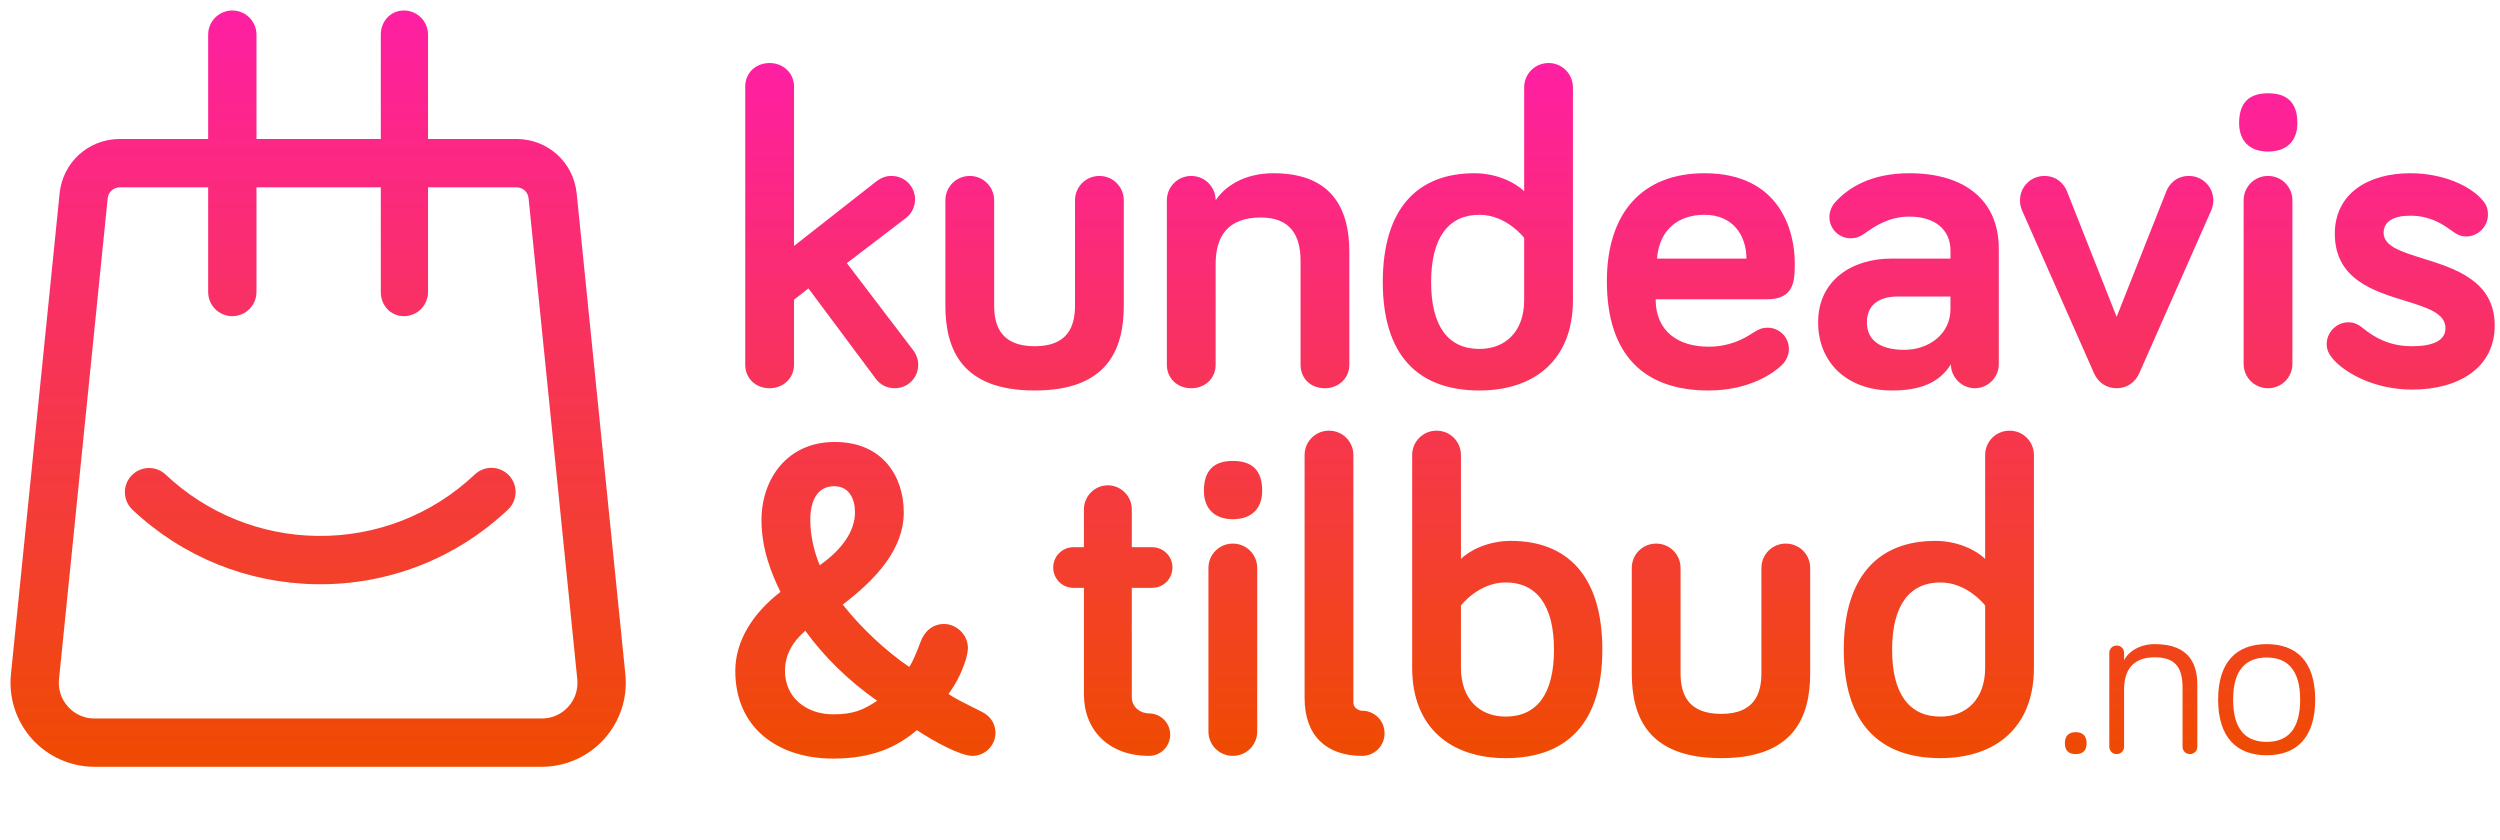
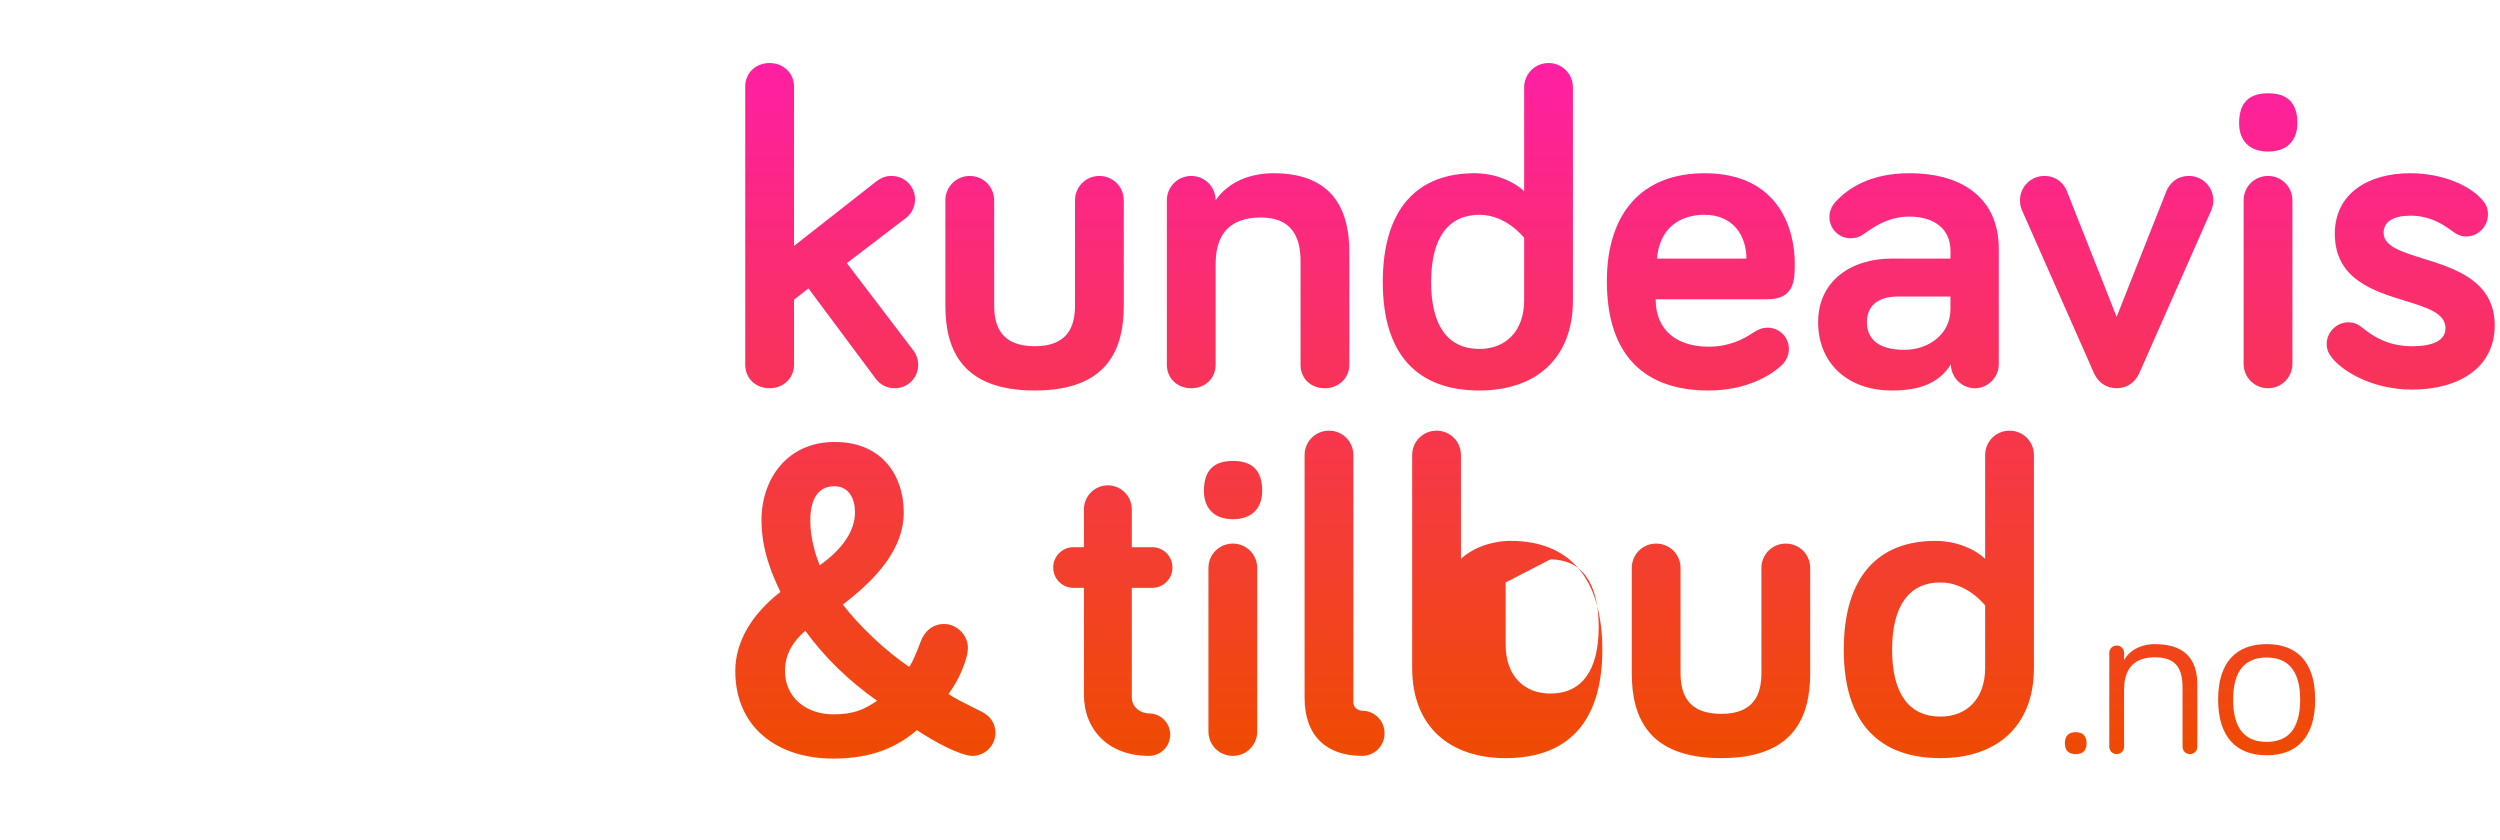
<svg xmlns="http://www.w3.org/2000/svg" xmlns:xlink="http://www.w3.org/1999/xlink" fill="none" height="80" viewBox="0 0 238 80" width="238">
  <linearGradient id="a">
    <stop offset="0" stop-color="#ff1fa3" />
    <stop offset="1" stop-color="#ef4b01" />
  </linearGradient>
  <linearGradient id="b" gradientUnits="userSpaceOnUse" x1="89.784" x2="89.784" xlink:href="#a" y1="6" y2="72.218" />
  <linearGradient id="c" gradientUnits="userSpaceOnUse" x1="7.919" x2="7.919" xlink:href="#a" y1="1" y2="73" />
  <g clip-rule="evenodd" fill-rule="evenodd">
-     <path d="m87.415 34.724c0 1.247-.989 2.236-2.236 2.236-.817 0-1.419-.387-1.806-.903l-6.407-8.6-1.376 1.075v6.192c0 1.29-1.032 2.236-2.322 2.236-1.333 0-2.322-.946-2.322-2.236v-26.488c0-1.29.989-2.236 2.322-2.236 1.29 0 2.322.946 2.322 2.236v15.179l7.783-6.106c.559-.43.989-.559 1.505-.559 1.247 0 2.236.989 2.236 2.236 0 .645-.301 1.333-.86 1.763l-5.633 4.3 6.321 8.299c.344.473.473.946.473 1.376zm2.585-15.652c0-1.29 1.032-2.322 2.322-2.322s2.322 1.032 2.322 2.322v10.019c0 1.978.688 3.87 3.87 3.87 3.139 0 3.827-1.892 3.827-3.87v-10.019c0-1.29 1.032-2.322 2.322-2.322s2.322 1.032 2.322 2.322v10.019c0 4.214-1.591 8.084-8.471 8.084-6.923 0-8.514-3.87-8.514-8.084zm31.233-2.58c-2.881 0-4.687 1.333-5.504 2.58 0-1.29-1.032-2.322-2.322-2.322s-2.322 1.032-2.322 2.322v15.652c0 1.29.989 2.236 2.322 2.236s2.322-.946 2.322-2.236v-9.589c0-2.537 1.075-4.429 4.3-4.429 2.795 0 3.784 1.677 3.784 4.128v9.89c0 1.29.946 2.236 2.322 2.236 1.29 0 2.322-.946 2.322-2.236v-10.75c0-3.741-1.376-7.482-7.224-7.482zm19.609 16.727c2.495 0 4.258-1.677 4.258-4.644v-5.934s-1.677-2.193-4.258-2.193c-2.924 0-4.6 2.15-4.6 6.407 0 4.214 1.633 6.364 4.6 6.364zm-9.201-6.364c0-7.009 3.31-10.363 8.728-10.363 2.065 0 3.871.86 4.731 1.72v-9.89c0-1.29 1.032-2.322 2.322-2.322s2.321 1.032 2.321 2.322v20.253c0 5.719-3.697 8.6-8.901 8.6-5.805 0-9.201-3.311-9.201-10.32zm21.333-.086c0 7.181 3.698 10.406 9.675 10.406 3.913 0 6.192-1.677 6.923-2.365.387-.344.731-.903.731-1.591 0-1.118-.903-2.021-2.021-2.021-.559 0-.903.172-1.376.473-1.032.688-2.365 1.333-4.257 1.333-2.838 0-5.031-1.419-5.031-4.515h10.621c2.623 0 2.623-1.849 2.623-3.44 0-2.967-1.333-8.557-8.6-8.557-5.848 0-9.288 3.698-9.288 10.277zm9.288-6.321c2.795 0 3.999 2.064 3.999 4.171h-8.514c.215-2.752 2.021-4.171 4.515-4.171zm23.422 3.397c0-1.935-1.419-3.225-3.913-3.225-1.892 0-3.225.86-4.3 1.634-.43.301-.774.43-1.29.43-1.118 0-2.021-.903-2.021-2.021 0-.473.172-.989.559-1.419 1.204-1.333 3.354-2.752 7.052-2.752 5.332 0 8.514 2.623 8.514 7.181v11.008c0 1.247-1.032 2.279-2.279 2.279s-2.279-1.032-2.279-2.279c-1.161 1.849-3.053 2.494-5.633 2.494-4.214 0-7.009-2.623-7.009-6.493 0-3.999 3.225-6.063 6.966-6.063h5.633zm-7.955 6.837c0 1.634 1.161 2.623 3.569 2.623 2.279 0 4.386-1.462 4.386-3.87v-1.204h-5.031c-1.892 0-2.924.903-2.924 2.451zm23.775 6.278c.989 0 1.763-.559 2.15-1.419l6.88-15.566c.086-.215.172-.516.172-.903 0-1.29-1.032-2.322-2.322-2.322s-1.935.903-2.15 1.462l-4.73 11.954-4.73-11.954c-.215-.559-.86-1.462-2.15-1.462s-2.322 1.032-2.322 2.322c0 .387.086.688.172.903l6.88 15.566c.387.86 1.161 1.419 2.15 1.419zm14.411-20.21c1.29 0 2.322 1.032 2.322 2.322v15.566c0 1.29-1.032 2.322-2.322 2.322s-2.322-1.032-2.322-2.322v-15.566c0-1.29 1.032-2.322 2.322-2.322zm2.795-5.031c0 1.677-.989 2.709-2.795 2.709-1.763 0-2.752-1.032-2.752-2.709 0-1.978.989-2.838 2.752-2.838 1.806 0 2.795.86 2.795 2.838zm10.746 8.815c1.763 0 2.924.688 3.87 1.376.473.344.86.602 1.462.602 1.118 0 2.064-.946 2.064-2.064 0-.645-.172-.946-.43-1.29-1.204-1.505-3.913-2.666-6.966-2.666-3.956 0-7.181 1.892-7.181 5.762 0 4.325 3.687 5.459 6.699 6.385 2.079.639 3.836 1.18 3.836 2.602 0 1.204-1.247 1.72-3.182 1.72-2.15 0-3.569-.817-4.73-1.763-.473-.387-.903-.516-1.333-.516-1.118 0-2.064.946-2.064 2.064 0 .516.172.903.516 1.333 1.075 1.333 3.913 3.01 7.611 3.01 4.429 0 7.869-2.064 7.869-6.106 0-4.249-3.795-5.429-6.838-6.376-2.039-.634-3.74-1.163-3.74-2.439 0-1.075.946-1.634 2.537-1.634zm-150.039 25.755c-1.634 0-2.279 1.419-2.279 3.225 0 1.591.43 3.182.903 4.3 2.193-1.548 3.354-3.311 3.354-5.031 0-1.29-.559-2.494-1.978-2.494zm-4.687 17.587c0 2.494 1.978 4.128 4.601 4.128 1.935 0 2.881-.43 4.171-1.29-2.752-1.935-5.074-4.214-6.837-6.665-1.247 1.075-1.935 2.322-1.935 3.827zm20.038 5.891c0 1.204-.989 2.193-2.193 2.193-1.118 0-3.612-1.333-5.289-2.451-1.806 1.548-4.171 2.709-7.955 2.709-5.332 0-9.331-2.967-9.331-8.342 0-2.838 1.634-5.461 4.3-7.525-.774-1.591-1.806-3.956-1.806-6.837 0-3.913 2.451-7.439 6.966-7.439 4.601 0 6.579 3.311 6.579 6.708 0 3.44-2.537 6.278-5.805 8.772 1.634 2.107 4.042 4.386 6.321 5.934.344-.473.731-1.462 1.075-2.365.387-1.075 1.204-1.72 2.236-1.72 1.247 0 2.279 1.075 2.279 2.279 0 .301-.086.731-.215 1.161-.43 1.333-.946 2.279-1.634 3.225.598.411 1.425.823 2.592 1.404.175.087.357.178.547.273.903.43 1.333 1.204 1.333 2.021zm8.421-17.673h-.989c-1.075 0-1.935.86-1.935 1.935s.86 1.935 1.935 1.935h.989v10.148c0 3.397 2.365 5.848 6.192 5.848 1.118 0 2.021-.903 2.021-2.021s-.903-2.021-2.021-2.021c-.774 0-1.634-.559-1.634-1.548v-10.406h1.935c1.075 0 1.935-.86 1.935-1.935s-.86-1.935-1.935-1.935h-1.935v-3.612c0-1.247-1.032-2.279-2.279-2.279s-2.279 1.032-2.279 2.279zm14.176-.344c1.29 0 2.322 1.032 2.322 2.322v15.566c0 1.29-1.032 2.322-2.322 2.322s-2.322-1.032-2.322-2.322v-15.566c0-1.29 1.032-2.322 2.322-2.322zm2.795-5.031c0 1.677-.989 2.709-2.795 2.709-1.763 0-2.752-1.032-2.752-2.709 0-1.978.989-2.838 2.752-2.838 1.806 0 2.795.86 2.795 2.838zm6.359-5.719c-1.29 0-2.322 1.032-2.322 2.322v23.134c0 3.612 2.107 5.504 5.461 5.504 1.204 0 2.15-.946 2.15-2.15s-.946-2.15-2.15-2.15c-.301 0-.817-.258-.817-.774v-23.564c0-1.29-1.032-2.322-2.322-2.322zm16.82 14.448c-2.58 0-4.257 2.193-4.257 2.193v5.934c0 2.967 1.763 4.644 4.257 4.644 2.967 0 4.601-2.15 4.601-6.364 0-4.257-1.677-6.407-4.601-6.407zm-4.257-2.236c.86-.86 2.666-1.72 4.73-1.72 5.418 0 8.729 3.354 8.729 10.363s-3.397 10.32-9.202 10.32c-5.203 0-8.901-2.881-8.901-8.6v-20.253c0-1.29 1.032-2.322 2.322-2.322s2.322 1.032 2.322 2.322zm18.585-1.462c-1.29 0-2.322 1.032-2.322 2.322v10.019c0 4.214 1.591 8.084 8.514 8.084 6.88 0 8.471-3.87 8.471-8.084v-10.019c0-1.29-1.032-2.322-2.322-2.322s-2.322 1.032-2.322 2.322v10.019c0 1.978-.688 3.87-3.827 3.87-3.182 0-3.87-1.892-3.87-3.87v-10.019c0-1.29-1.032-2.322-2.322-2.322zm27.062 16.469c2.494 0 4.257-1.677 4.257-4.644v-5.934s-1.677-2.193-4.257-2.193c-2.924 0-4.601 2.15-4.601 6.407 0 4.214 1.634 6.364 4.601 6.364zm-9.202-6.364c0-7.009 3.311-10.363 8.729-10.363 2.064 0 3.87.86 4.73 1.72v-9.89c0-1.29 1.032-2.322 2.322-2.322s2.322 1.032 2.322 2.322v20.253c0 5.719-3.698 8.6-8.901 8.6-5.805 0-9.202-3.311-9.202-10.32zm29.611-.535c-1.43 0-2.508.704-2.926 1.54v-.704c0-.396-.308-.704-.704-.704s-.704.308-.704.704v8.932c0 .396.308.704.704.704s.704-.308.704-.704v-5.434c0-1.76.748-3.08 2.926-3.08 2.134 0 2.64 1.188 2.64 2.926v5.588c0 .396.308.704.704.704s.704-.308.704-.704v-5.874c0-1.87-.66-3.894-4.048-3.894zm-7.528 10.472c.638 0 1.034-.308 1.034-1.034s-.396-1.056-1.034-1.056-1.034.33-1.034 1.056.396 1.034 1.034 1.034zm13.555-5.192c0-3.608 1.782-5.28 4.62-5.28 2.86 0 4.62 1.672 4.62 5.28s-1.76 5.302-4.62 5.302c-2.838 0-4.62-1.694-4.62-5.302zm1.43 0c0 2.816 1.166 4.026 3.19 4.026s3.19-1.21 3.19-4.026c0-2.772-1.166-4.004-3.19-4.004s-3.19 1.232-3.19 4.004z" fill="url(#b)" />
-     <path d="m54.901 18.434 4.639 45.815c.212 2.239-.533 4.474-2.052 6.135-1.51 1.664-3.668 2.615-5.915 2.615h-42.578c-2.247 0-4.402-.955-5.915-2.615-1.51-1.661-2.258-3.899-2.046-6.135l.003-.017 4.636-45.799c.285-2.964 2.744-5.2 5.722-5.2h8.421v-9.934c0-1.27 1.03-2.3 2.3-2.3 1.27 0 2.3 1.03 2.3 2.3v9.934h11.835v-9.934c0-1.27.927-2.3 2.197-2.3s2.3 1.03 2.3 2.3v9.934h8.43c2.978 0 5.437 2.236 5.722 5.2zm-3.321 49.966c.969 0 1.859-.394 2.512-1.111.65-.715.957-1.638.868-2.599l-4.639-45.815c-.056-.592-.547-1.038-1.142-1.038h-8.43v9.962c0 1.27-1.03 2.3-2.3 2.3s-2.197-1.03-2.197-2.3v-9.962h-11.835v9.962c0 1.27-1.03 2.3-2.3 2.3-1.27 0-2.3-1.03-2.3-2.3v-9.962h-8.421c-.595 0-1.086.447-1.142 1.038l-.003.017-4.636 45.799c-.089.96.221 1.884.871 2.599.65.717 1.544 1.111 2.512 1.111zm-21.373-17.381c5.599.07 10.928-2.007 14.997-5.853.924-.871 2.378-.829 3.252.092.874.924.832 2.378-.092 3.252-4.943 4.67-11.413 7.196-18.216 7.109-6.548-.084-12.773-2.601-17.535-7.09-.924-.871-.966-2.328-.095-3.252.871-.924 2.328-.966 3.252-.095 3.919 3.696 9.046 5.767 14.436 5.837z" fill="url(#c)" />
+     <path d="m87.415 34.724c0 1.247-.989 2.236-2.236 2.236-.817 0-1.419-.387-1.806-.903l-6.407-8.6-1.376 1.075v6.192c0 1.29-1.032 2.236-2.322 2.236-1.333 0-2.322-.946-2.322-2.236v-26.488c0-1.29.989-2.236 2.322-2.236 1.29 0 2.322.946 2.322 2.236v15.179l7.783-6.106c.559-.43.989-.559 1.505-.559 1.247 0 2.236.989 2.236 2.236 0 .645-.301 1.333-.86 1.763l-5.633 4.3 6.321 8.299c.344.473.473.946.473 1.376zm2.585-15.652c0-1.29 1.032-2.322 2.322-2.322s2.322 1.032 2.322 2.322v10.019c0 1.978.688 3.87 3.87 3.87 3.139 0 3.827-1.892 3.827-3.87v-10.019c0-1.29 1.032-2.322 2.322-2.322s2.322 1.032 2.322 2.322v10.019c0 4.214-1.591 8.084-8.471 8.084-6.923 0-8.514-3.87-8.514-8.084zm31.233-2.58c-2.881 0-4.687 1.333-5.504 2.58 0-1.29-1.032-2.322-2.322-2.322s-2.322 1.032-2.322 2.322v15.652c0 1.29.989 2.236 2.322 2.236s2.322-.946 2.322-2.236v-9.589c0-2.537 1.075-4.429 4.3-4.429 2.795 0 3.784 1.677 3.784 4.128v9.89c0 1.29.946 2.236 2.322 2.236 1.29 0 2.322-.946 2.322-2.236v-10.75c0-3.741-1.376-7.482-7.224-7.482zm19.609 16.727c2.495 0 4.258-1.677 4.258-4.644v-5.934s-1.677-2.193-4.258-2.193c-2.924 0-4.6 2.15-4.6 6.407 0 4.214 1.633 6.364 4.6 6.364zm-9.201-6.364c0-7.009 3.31-10.363 8.728-10.363 2.065 0 3.871.86 4.731 1.72v-9.89c0-1.29 1.032-2.322 2.322-2.322s2.321 1.032 2.321 2.322v20.253c0 5.719-3.697 8.6-8.901 8.6-5.805 0-9.201-3.311-9.201-10.32zm21.333-.086c0 7.181 3.698 10.406 9.675 10.406 3.913 0 6.192-1.677 6.923-2.365.387-.344.731-.903.731-1.591 0-1.118-.903-2.021-2.021-2.021-.559 0-.903.172-1.376.473-1.032.688-2.365 1.333-4.257 1.333-2.838 0-5.031-1.419-5.031-4.515h10.621c2.623 0 2.623-1.849 2.623-3.44 0-2.967-1.333-8.557-8.6-8.557-5.848 0-9.288 3.698-9.288 10.277zm9.288-6.321c2.795 0 3.999 2.064 3.999 4.171h-8.514c.215-2.752 2.021-4.171 4.515-4.171zm23.422 3.397c0-1.935-1.419-3.225-3.913-3.225-1.892 0-3.225.86-4.3 1.634-.43.301-.774.43-1.29.43-1.118 0-2.021-.903-2.021-2.021 0-.473.172-.989.559-1.419 1.204-1.333 3.354-2.752 7.052-2.752 5.332 0 8.514 2.623 8.514 7.181v11.008c0 1.247-1.032 2.279-2.279 2.279s-2.279-1.032-2.279-2.279c-1.161 1.849-3.053 2.494-5.633 2.494-4.214 0-7.009-2.623-7.009-6.493 0-3.999 3.225-6.063 6.966-6.063h5.633zm-7.955 6.837c0 1.634 1.161 2.623 3.569 2.623 2.279 0 4.386-1.462 4.386-3.87v-1.204h-5.031c-1.892 0-2.924.903-2.924 2.451zm23.775 6.278c.989 0 1.763-.559 2.15-1.419l6.88-15.566c.086-.215.172-.516.172-.903 0-1.29-1.032-2.322-2.322-2.322s-1.935.903-2.15 1.462l-4.73 11.954-4.73-11.954c-.215-.559-.86-1.462-2.15-1.462s-2.322 1.032-2.322 2.322c0 .387.086.688.172.903l6.88 15.566c.387.86 1.161 1.419 2.15 1.419zm14.411-20.21c1.29 0 2.322 1.032 2.322 2.322v15.566c0 1.29-1.032 2.322-2.322 2.322s-2.322-1.032-2.322-2.322v-15.566c0-1.29 1.032-2.322 2.322-2.322zm2.795-5.031c0 1.677-.989 2.709-2.795 2.709-1.763 0-2.752-1.032-2.752-2.709 0-1.978.989-2.838 2.752-2.838 1.806 0 2.795.86 2.795 2.838zm10.746 8.815c1.763 0 2.924.688 3.87 1.376.473.344.86.602 1.462.602 1.118 0 2.064-.946 2.064-2.064 0-.645-.172-.946-.43-1.29-1.204-1.505-3.913-2.666-6.966-2.666-3.956 0-7.181 1.892-7.181 5.762 0 4.325 3.687 5.459 6.699 6.385 2.079.639 3.836 1.18 3.836 2.602 0 1.204-1.247 1.72-3.182 1.72-2.15 0-3.569-.817-4.73-1.763-.473-.387-.903-.516-1.333-.516-1.118 0-2.064.946-2.064 2.064 0 .516.172.903.516 1.333 1.075 1.333 3.913 3.01 7.611 3.01 4.429 0 7.869-2.064 7.869-6.106 0-4.249-3.795-5.429-6.838-6.376-2.039-.634-3.74-1.163-3.74-2.439 0-1.075.946-1.634 2.537-1.634zm-150.039 25.755c-1.634 0-2.279 1.419-2.279 3.225 0 1.591.43 3.182.903 4.3 2.193-1.548 3.354-3.311 3.354-5.031 0-1.29-.559-2.494-1.978-2.494zm-4.687 17.587c0 2.494 1.978 4.128 4.601 4.128 1.935 0 2.881-.43 4.171-1.29-2.752-1.935-5.074-4.214-6.837-6.665-1.247 1.075-1.935 2.322-1.935 3.827zm20.038 5.891c0 1.204-.989 2.193-2.193 2.193-1.118 0-3.612-1.333-5.289-2.451-1.806 1.548-4.171 2.709-7.955 2.709-5.332 0-9.331-2.967-9.331-8.342 0-2.838 1.634-5.461 4.3-7.525-.774-1.591-1.806-3.956-1.806-6.837 0-3.913 2.451-7.439 6.966-7.439 4.601 0 6.579 3.311 6.579 6.708 0 3.44-2.537 6.278-5.805 8.772 1.634 2.107 4.042 4.386 6.321 5.934.344-.473.731-1.462 1.075-2.365.387-1.075 1.204-1.72 2.236-1.72 1.247 0 2.279 1.075 2.279 2.279 0 .301-.086.731-.215 1.161-.43 1.333-.946 2.279-1.634 3.225.598.411 1.425.823 2.592 1.404.175.087.357.178.547.273.903.43 1.333 1.204 1.333 2.021zm8.421-17.673h-.989c-1.075 0-1.935.86-1.935 1.935s.86 1.935 1.935 1.935h.989v10.148c0 3.397 2.365 5.848 6.192 5.848 1.118 0 2.021-.903 2.021-2.021s-.903-2.021-2.021-2.021c-.774 0-1.634-.559-1.634-1.548v-10.406h1.935c1.075 0 1.935-.86 1.935-1.935s-.86-1.935-1.935-1.935h-1.935v-3.612c0-1.247-1.032-2.279-2.279-2.279s-2.279 1.032-2.279 2.279zm14.176-.344c1.29 0 2.322 1.032 2.322 2.322v15.566c0 1.29-1.032 2.322-2.322 2.322s-2.322-1.032-2.322-2.322v-15.566c0-1.29 1.032-2.322 2.322-2.322zm2.795-5.031c0 1.677-.989 2.709-2.795 2.709-1.763 0-2.752-1.032-2.752-2.709 0-1.978.989-2.838 2.752-2.838 1.806 0 2.795.86 2.795 2.838zm6.359-5.719c-1.29 0-2.322 1.032-2.322 2.322v23.134c0 3.612 2.107 5.504 5.461 5.504 1.204 0 2.15-.946 2.15-2.15s-.946-2.15-2.15-2.15c-.301 0-.817-.258-.817-.774v-23.564c0-1.29-1.032-2.322-2.322-2.322zm16.82 14.448v5.934c0 2.967 1.763 4.644 4.257 4.644 2.967 0 4.601-2.15 4.601-6.364 0-4.257-1.677-6.407-4.601-6.407zm-4.257-2.236c.86-.86 2.666-1.72 4.73-1.72 5.418 0 8.729 3.354 8.729 10.363s-3.397 10.32-9.202 10.32c-5.203 0-8.901-2.881-8.901-8.6v-20.253c0-1.29 1.032-2.322 2.322-2.322s2.322 1.032 2.322 2.322zm18.585-1.462c-1.29 0-2.322 1.032-2.322 2.322v10.019c0 4.214 1.591 8.084 8.514 8.084 6.88 0 8.471-3.87 8.471-8.084v-10.019c0-1.29-1.032-2.322-2.322-2.322s-2.322 1.032-2.322 2.322v10.019c0 1.978-.688 3.87-3.827 3.87-3.182 0-3.87-1.892-3.87-3.87v-10.019c0-1.29-1.032-2.322-2.322-2.322zm27.062 16.469c2.494 0 4.257-1.677 4.257-4.644v-5.934s-1.677-2.193-4.257-2.193c-2.924 0-4.601 2.15-4.601 6.407 0 4.214 1.634 6.364 4.601 6.364zm-9.202-6.364c0-7.009 3.311-10.363 8.729-10.363 2.064 0 3.87.86 4.73 1.72v-9.89c0-1.29 1.032-2.322 2.322-2.322s2.322 1.032 2.322 2.322v20.253c0 5.719-3.698 8.6-8.901 8.6-5.805 0-9.202-3.311-9.202-10.32zm29.611-.535c-1.43 0-2.508.704-2.926 1.54v-.704c0-.396-.308-.704-.704-.704s-.704.308-.704.704v8.932c0 .396.308.704.704.704s.704-.308.704-.704v-5.434c0-1.76.748-3.08 2.926-3.08 2.134 0 2.64 1.188 2.64 2.926v5.588c0 .396.308.704.704.704s.704-.308.704-.704v-5.874c0-1.87-.66-3.894-4.048-3.894zm-7.528 10.472c.638 0 1.034-.308 1.034-1.034s-.396-1.056-1.034-1.056-1.034.33-1.034 1.056.396 1.034 1.034 1.034zm13.555-5.192c0-3.608 1.782-5.28 4.62-5.28 2.86 0 4.62 1.672 4.62 5.28s-1.76 5.302-4.62 5.302c-2.838 0-4.62-1.694-4.62-5.302zm1.43 0c0 2.816 1.166 4.026 3.19 4.026s3.19-1.21 3.19-4.026c0-2.772-1.166-4.004-3.19-4.004s-3.19 1.232-3.19 4.004z" fill="url(#b)" />
  </g>
</svg>